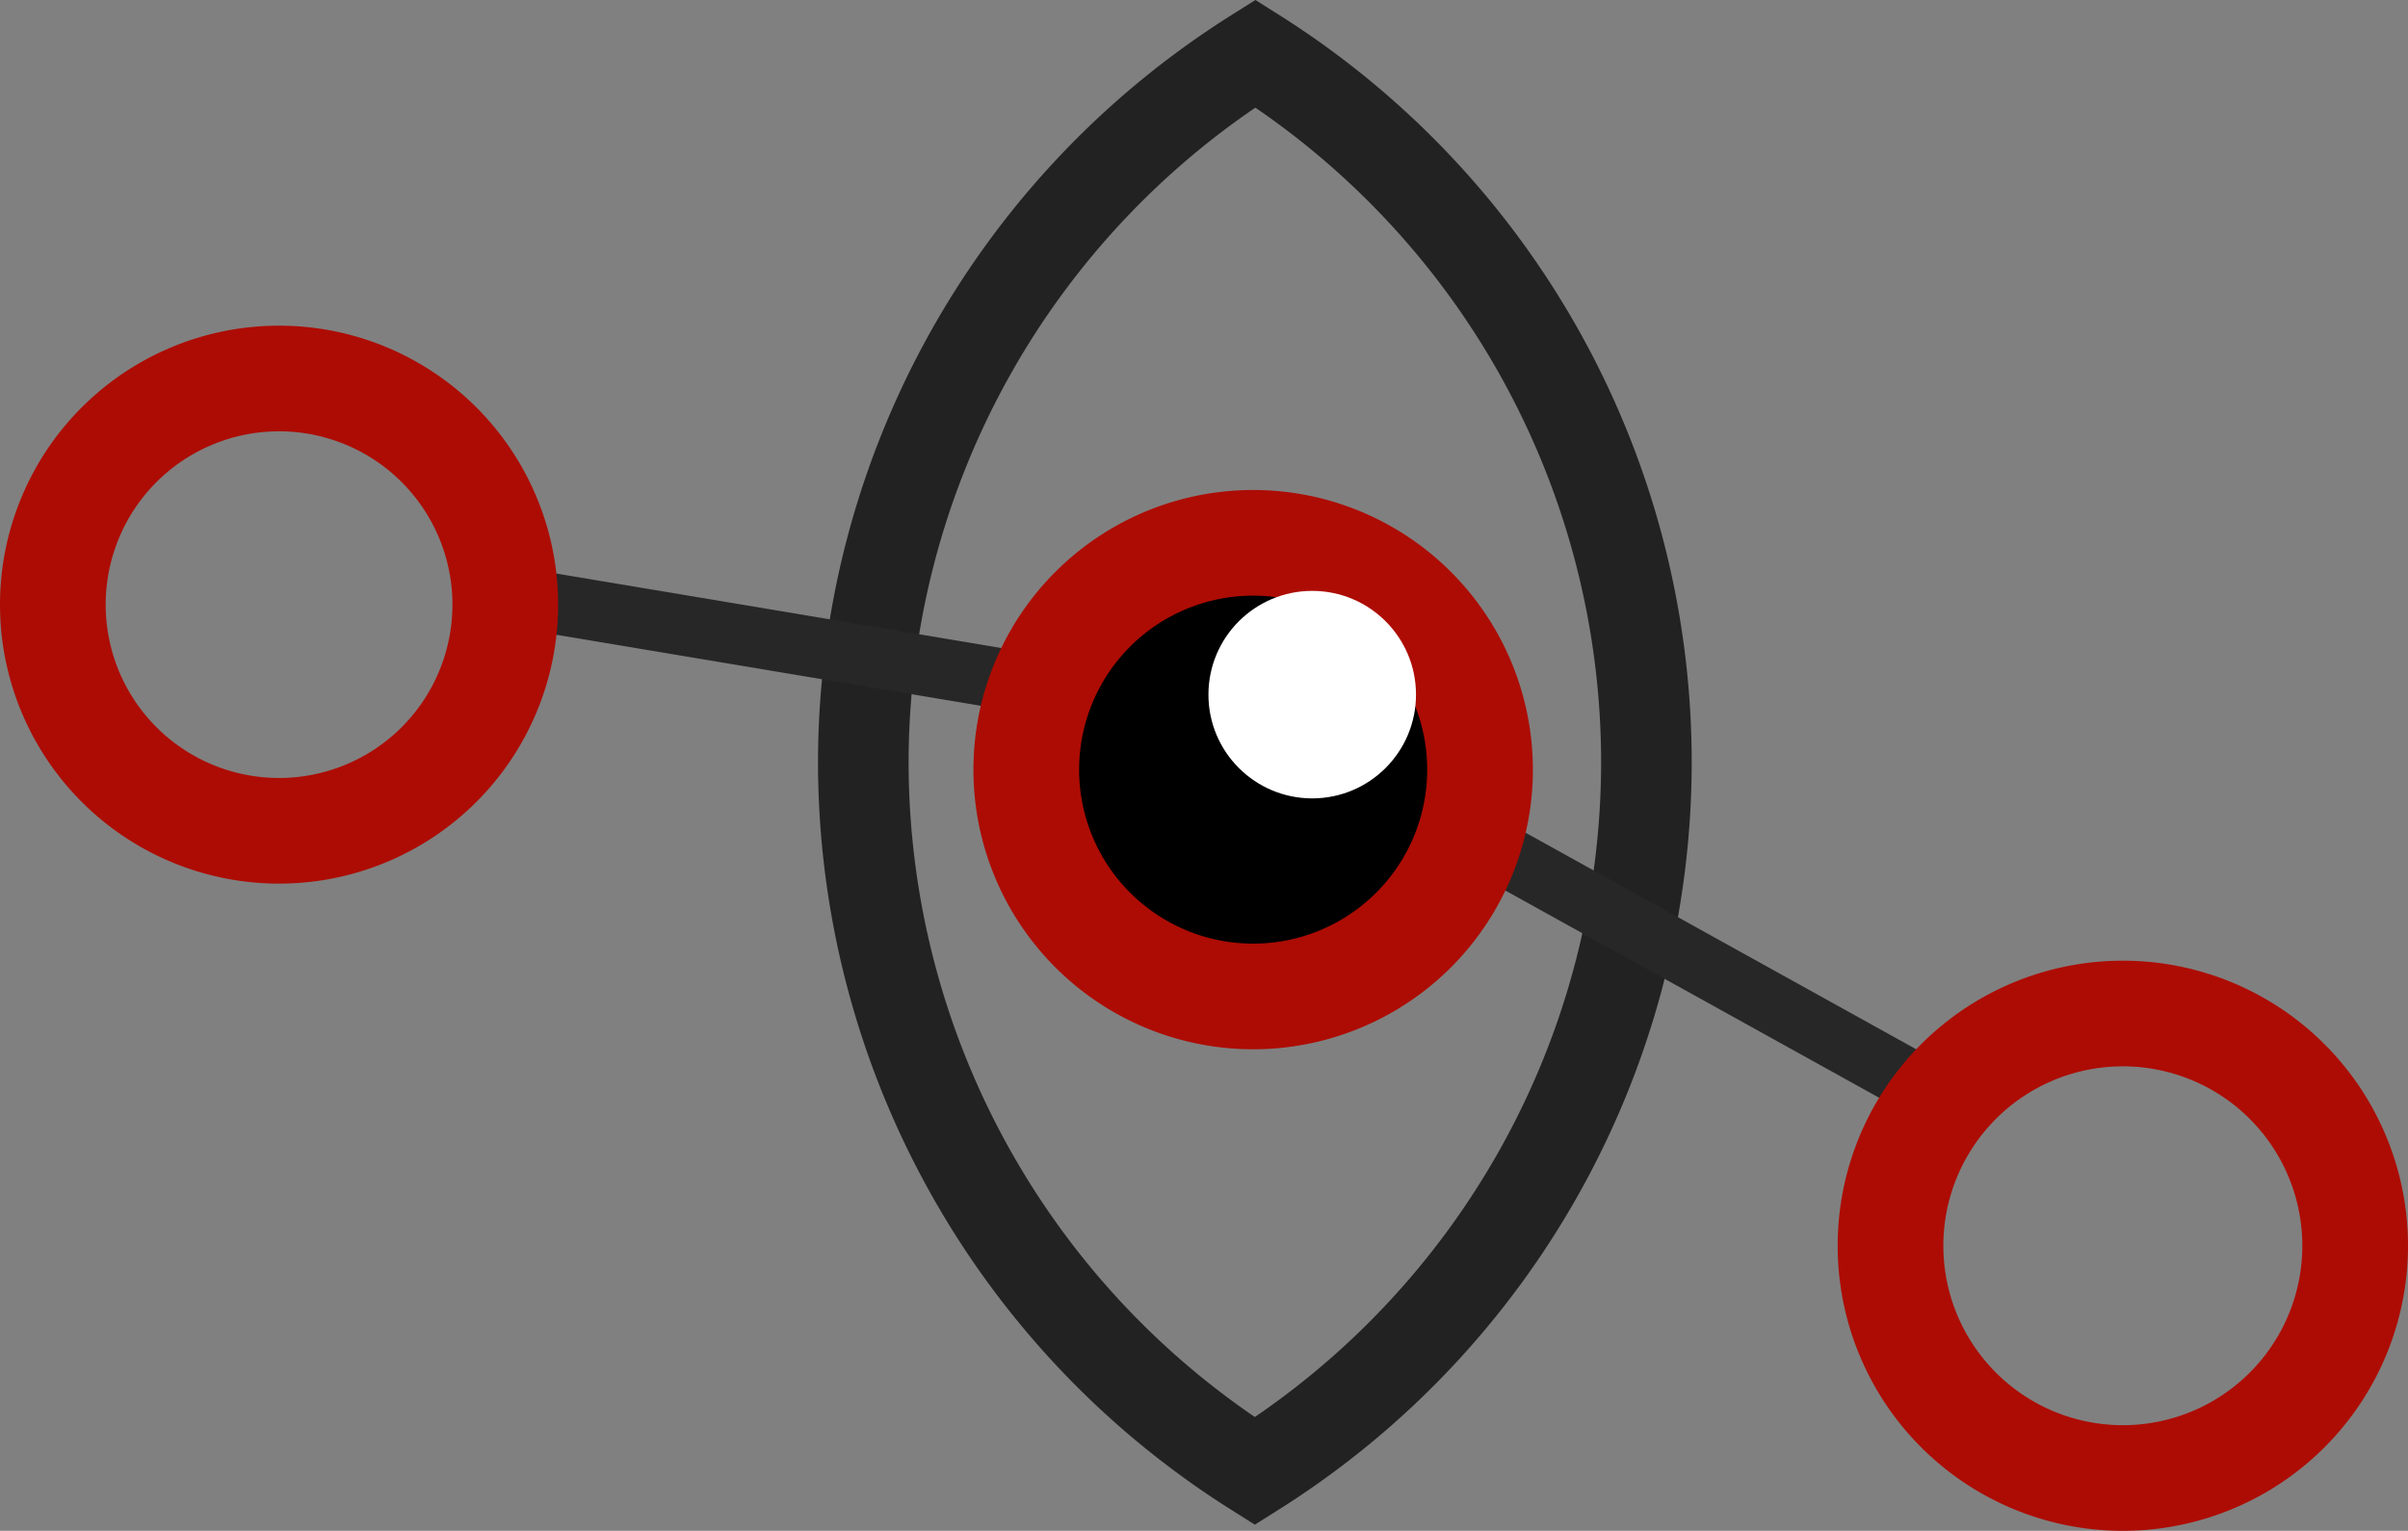
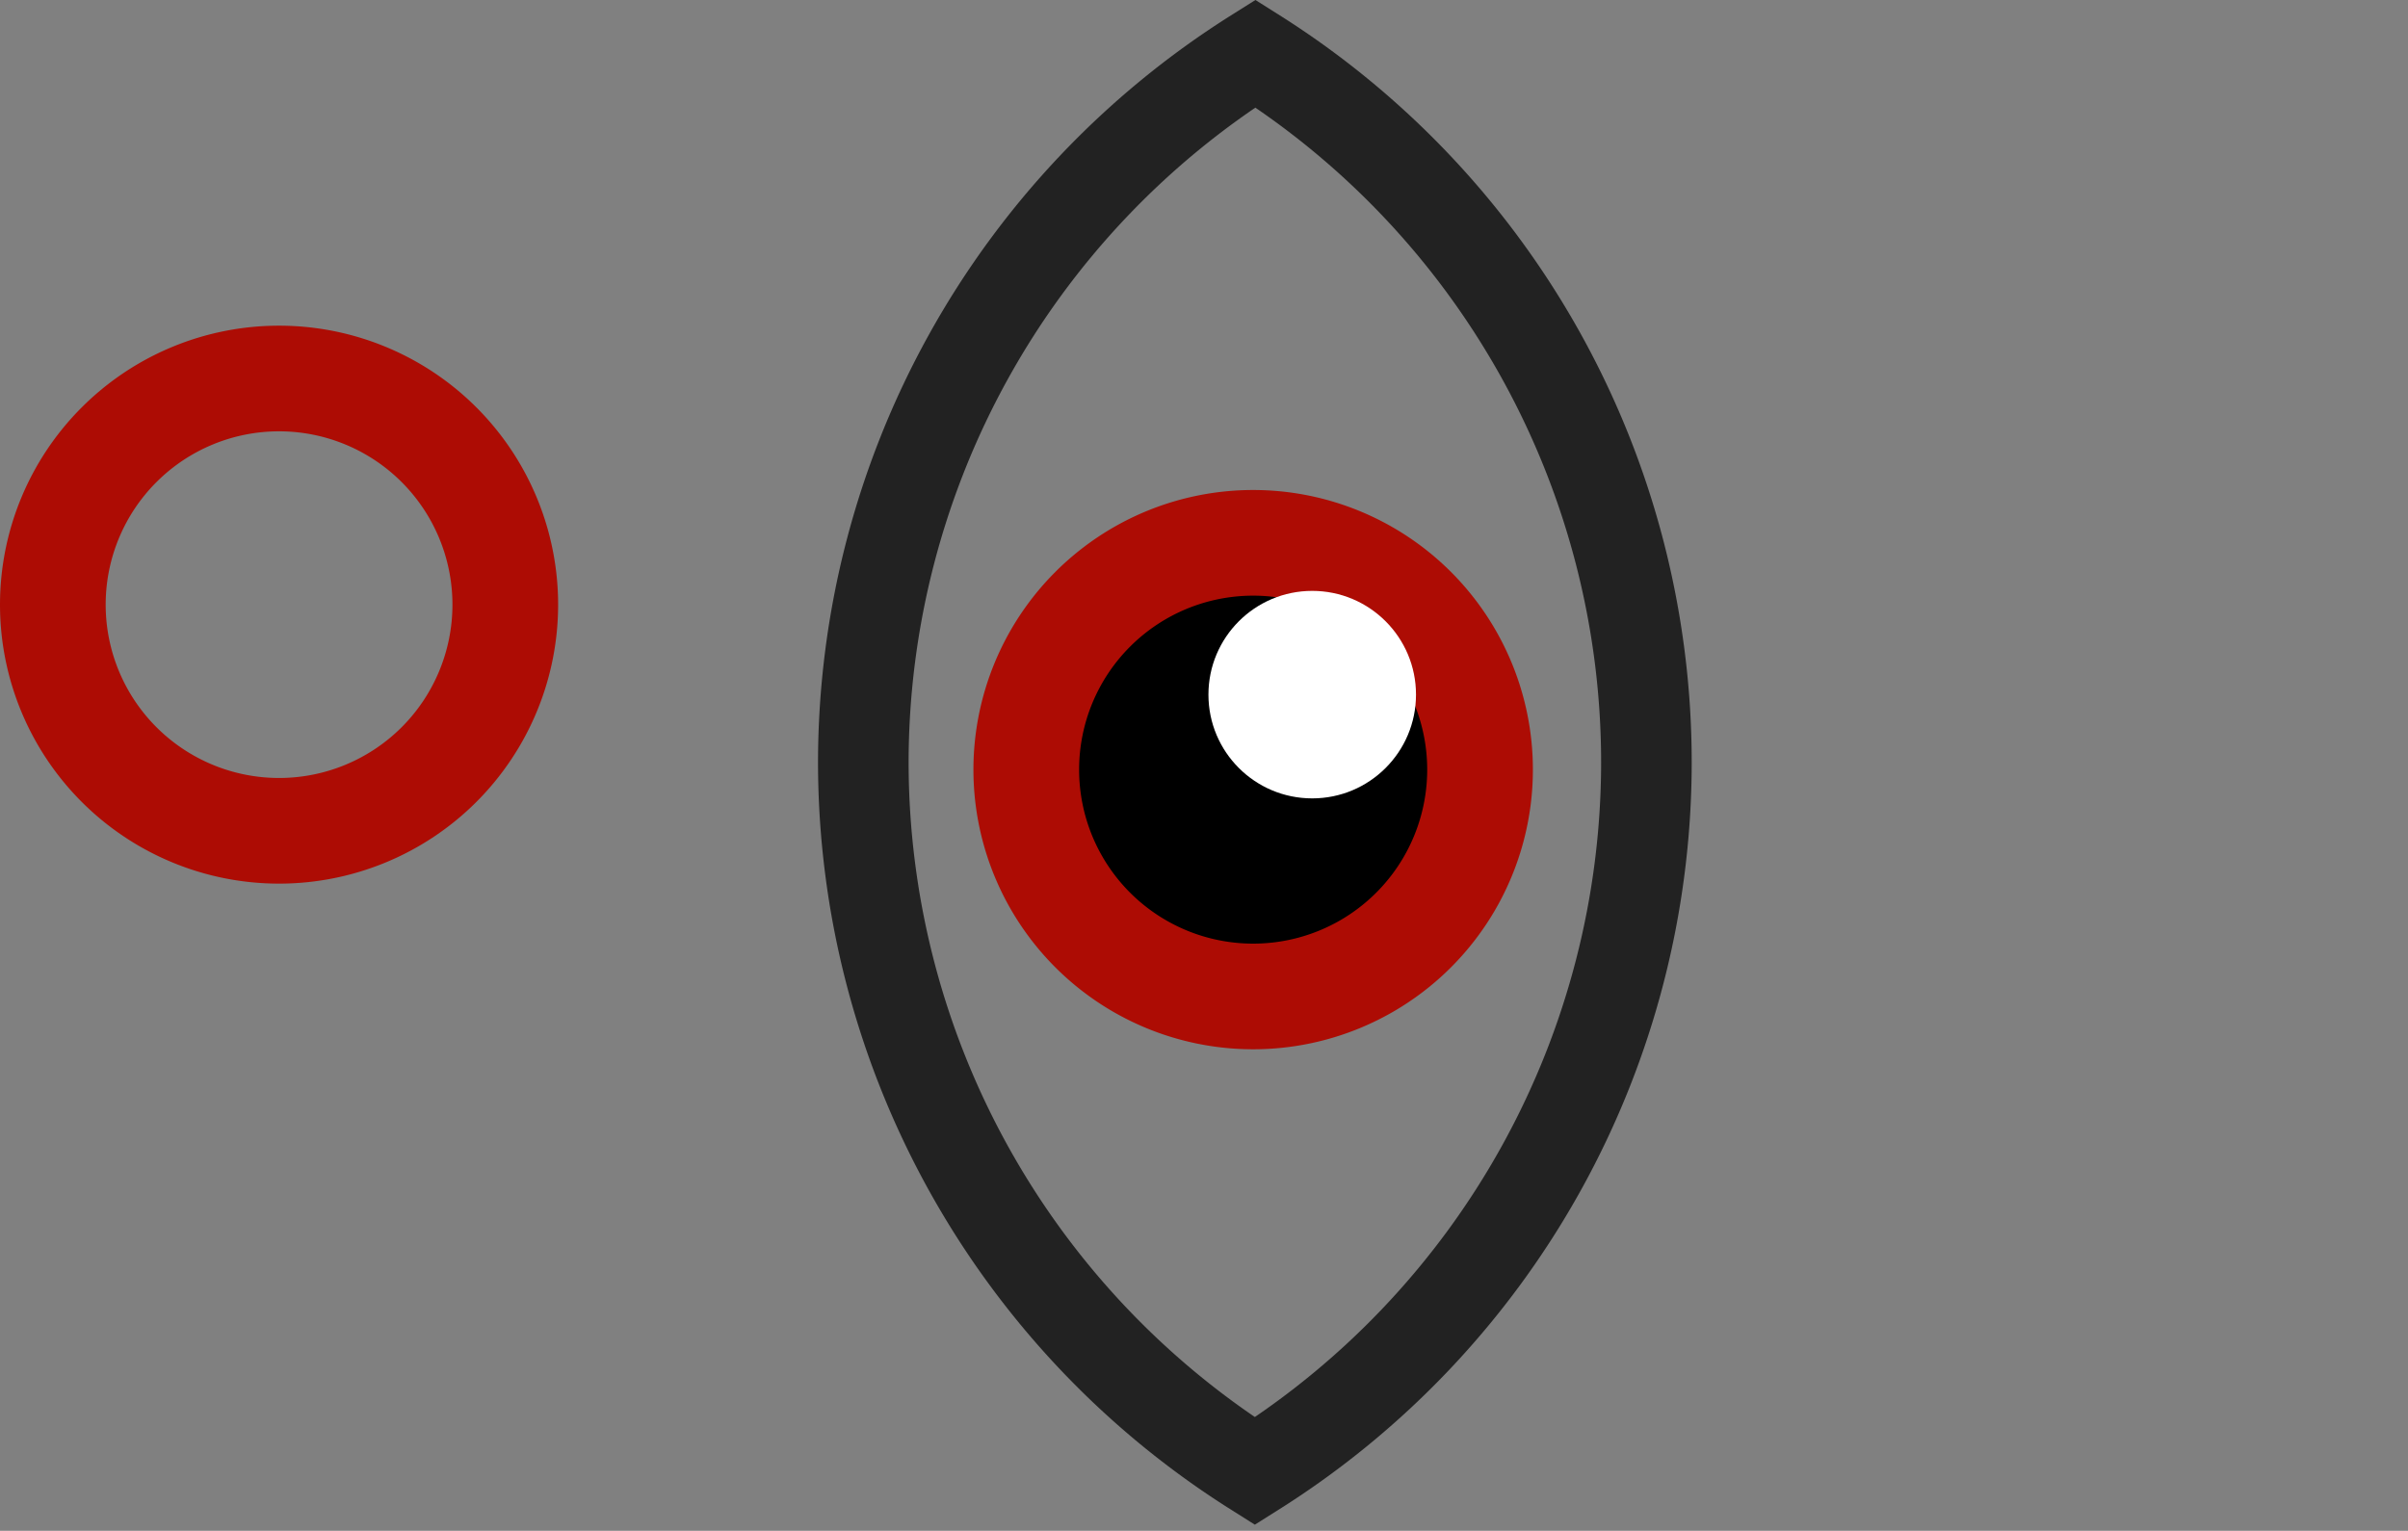
<svg xmlns="http://www.w3.org/2000/svg" width="79.748mm" height="50.713mm" viewBox="0 0 79.748 50.713" version="1.1" id="svg5">
  <rect x="0" y="0" width="79.748" height="50.713" fill="#808080" stroke="none" />
  <defs id="defs2" />
  <g id="layer5" transform="translate(-61.203,-23.193)" />
  <g id="layer2" transform="translate(-61.203,-23.193)">
    <path id="path5244" clip-path="none" style="fill:none;fill-opacity:1;stroke:#222222;stroke-width:3;stroke-miterlimit:4;stroke-dasharray:none;stroke-opacity:1" d="M 102.779,24.966 A 27.777,27.777 0 0 0 89.794,48.454 27.777,27.777 0 0 0 102.761,71.93 27.777,27.777 0 0 0 115.729,48.454 27.777,27.777 0 0 0 102.779,24.966 Z" />
-     <path style="display:inline;fill:none;fill-rule:evenodd;stroke:#272727;stroke-width:2;stroke-linecap:butt;stroke-linejoin:miter;stroke-miterlimit:4;stroke-dasharray:none;stroke-opacity:1" d="m 109.745,50.824 15.976,8.86" id="path4182" />
-     <path style="display:inline;fill:none;fill-opacity:1;fill-rule:evenodd;stroke:#272727;stroke-width:2;stroke-linecap:butt;stroke-linejoin:miter;stroke-miterlimit:4;stroke-dasharray:none;stroke-opacity:1" d="m 78.001,42.936 17.346,2.904" id="path2998" />
  </g>
  <g id="layer4" transform="translate(-61.203,-23.193)" />
  <g id="layer3" transform="translate(-61.203,-23.193)" />
  <g id="layer1" transform="translate(-61.203,-23.193)">
    <path id="path1397-7" style="fill:#000000;fill-opacity:1;stroke:#ad0c04;stroke-width:3.5;stroke-miterlimit:4;stroke-dasharray:none;stroke-opacity:1" d="m 102.705,41.176 a 7.514,7.514 0 0 0 -7.514,7.514 7.514,7.514 0 0 0 7.514,7.514 7.514,7.514 0 0 0 7.514,-7.514 7.514,7.514 0 0 0 -7.514,-7.514 z" />
    <path id="path1397-7-6" style="fill:none;fill-opacity:1;stroke:#ad0c04;stroke-width:3.5;stroke-miterlimit:4;stroke-dasharray:none;stroke-opacity:1" d="m 70.445,35.732 a 7.492,7.492 0 0 0 -7.492,7.492 7.492,7.492 0 0 0 7.492,7.492 7.492,7.492 0 0 0 7.492,-7.492 7.492,7.492 0 0 0 -7.492,-7.492 z" />
-     <path id="path1397-7-6-9" style="fill:none;fill-opacity:1;stroke:#ad0c04;stroke-width:3.5;stroke-miterlimit:4;stroke-dasharray:none;stroke-opacity:1" d="m 131.507,56.769 a 7.694,7.694 0 0 0 -7.694,7.694 7.694,7.694 0 0 0 7.694,7.694 7.694,7.694 0 0 0 7.694,-7.694 7.694,7.694 0 0 0 -7.694,-7.694 z" />
    <circle style="fill:#ffffff;fill-opacity:1;stroke:none;stroke-width:2.66;stroke-miterlimit:4;stroke-dasharray:none;stroke-opacity:1" id="path6819" cx="104.661" cy="46.205" r="3.437" />
  </g>
</svg>